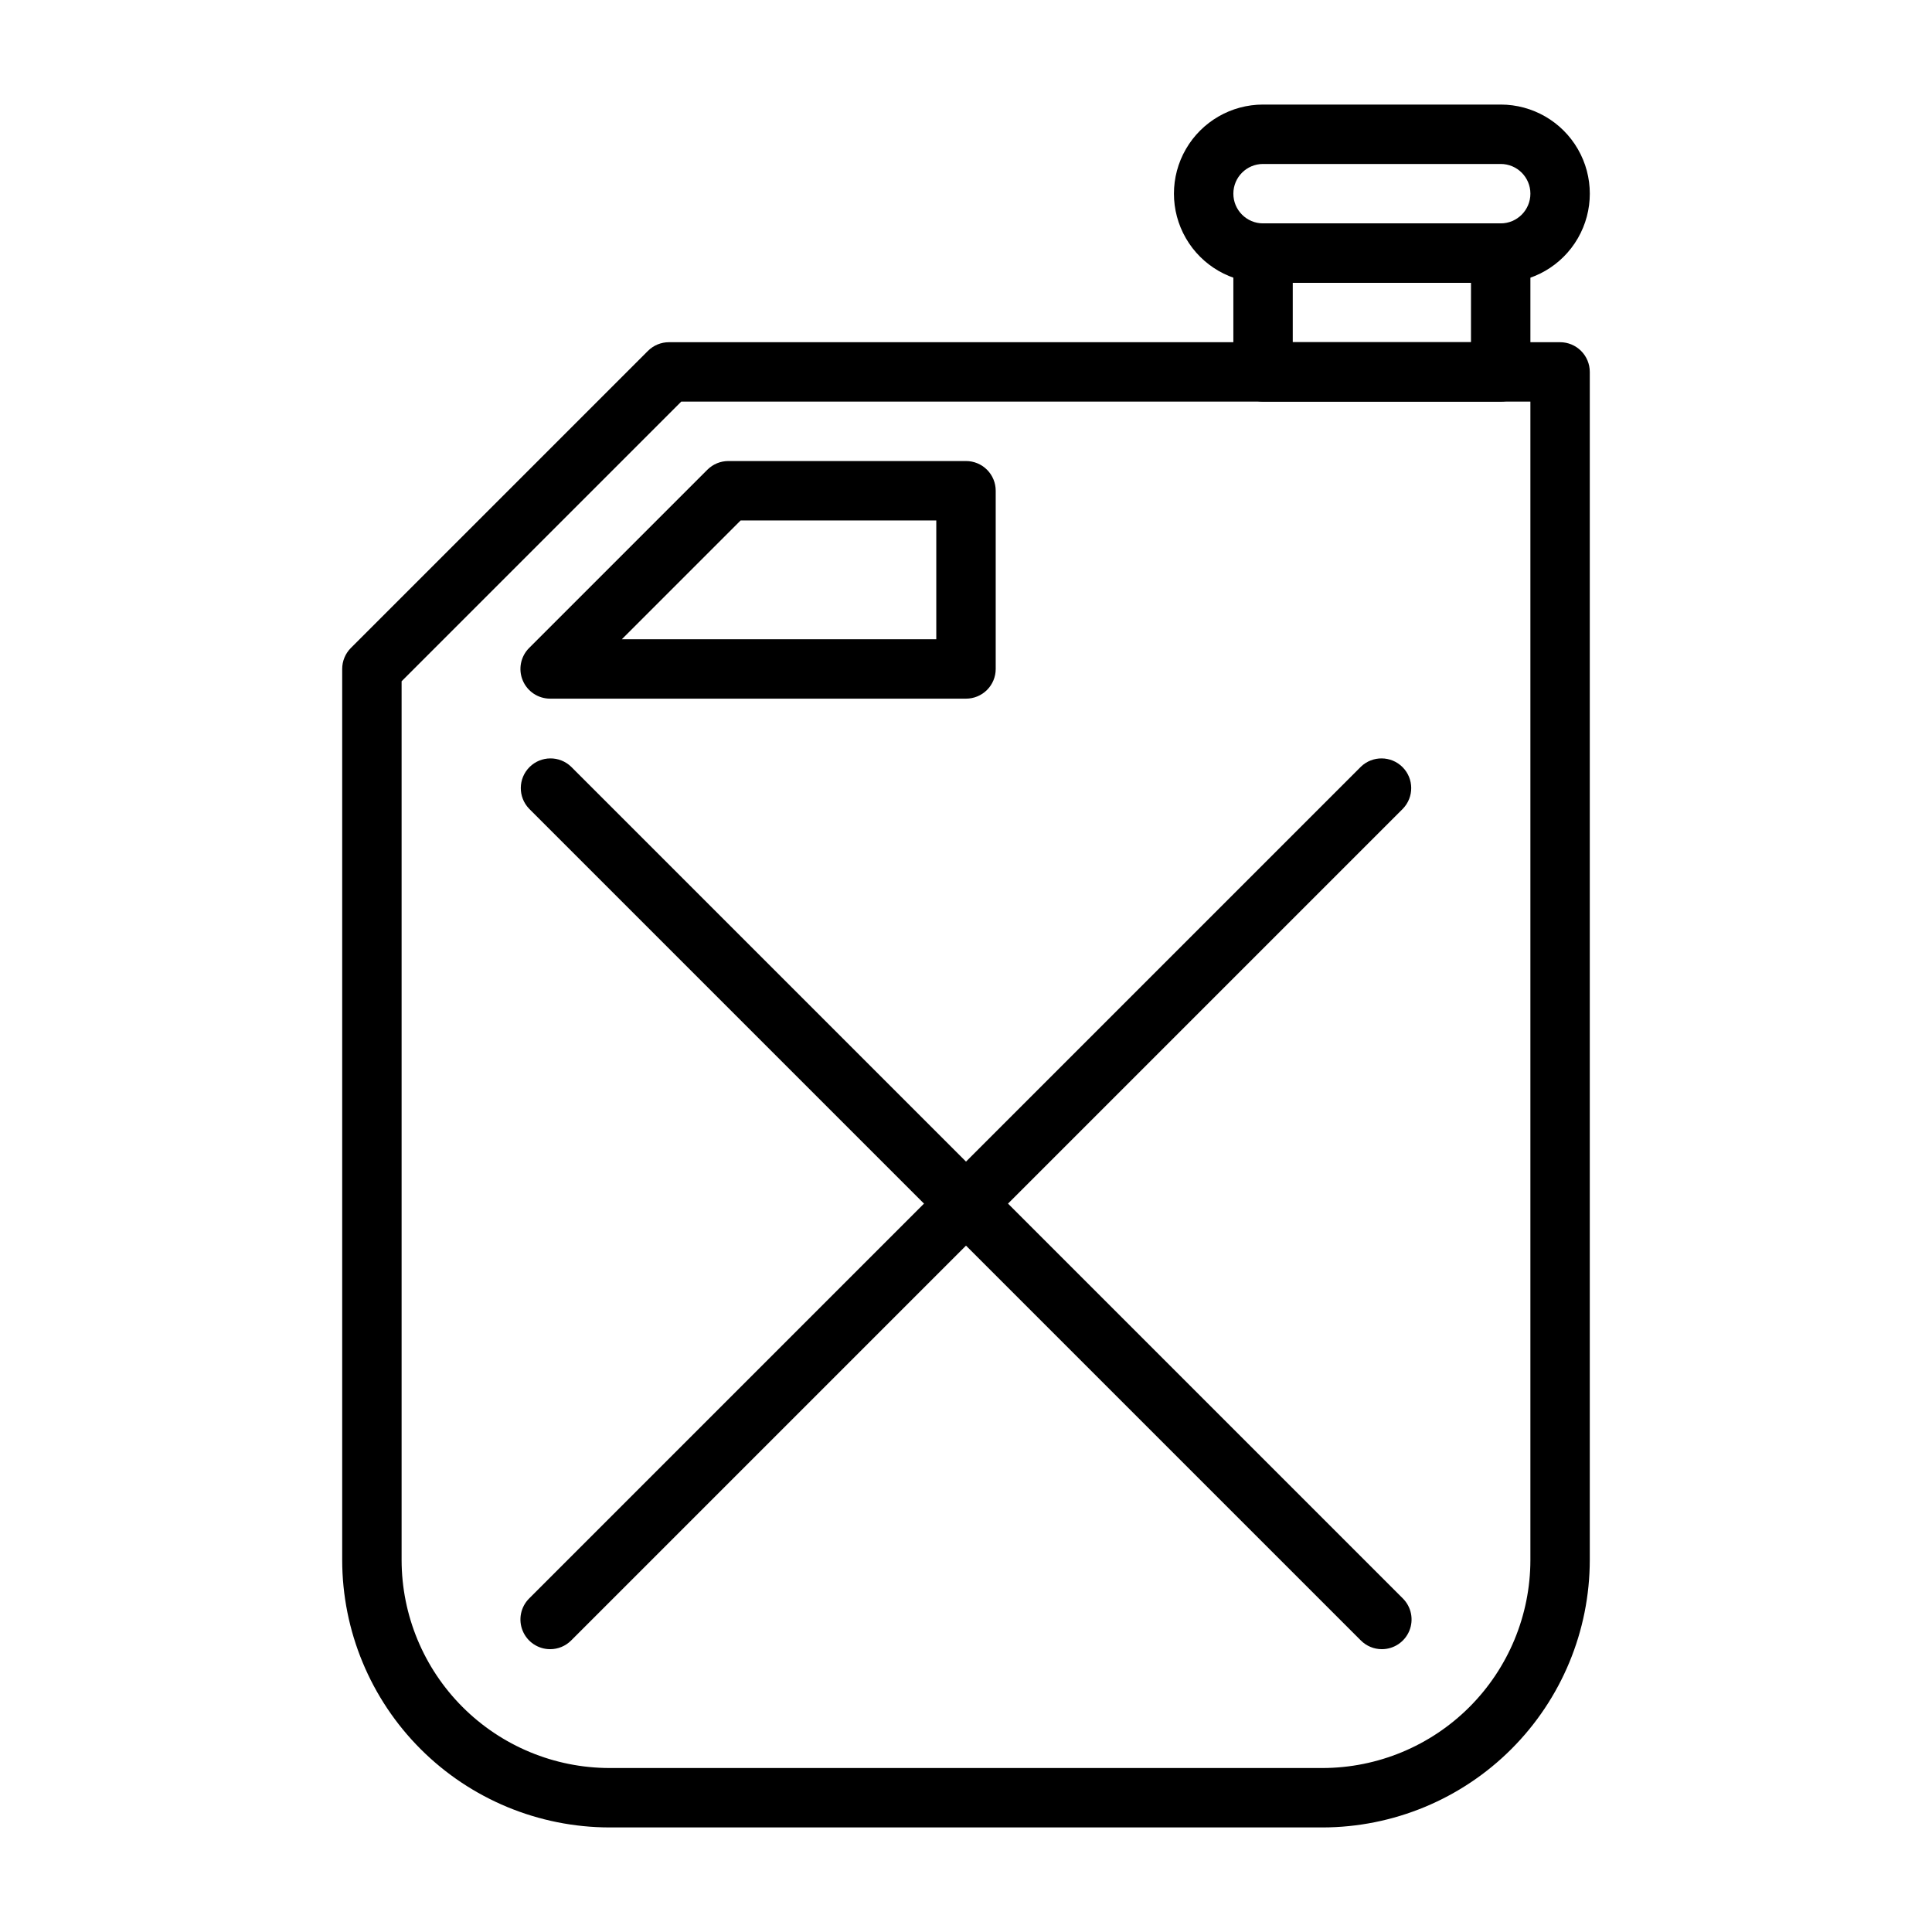
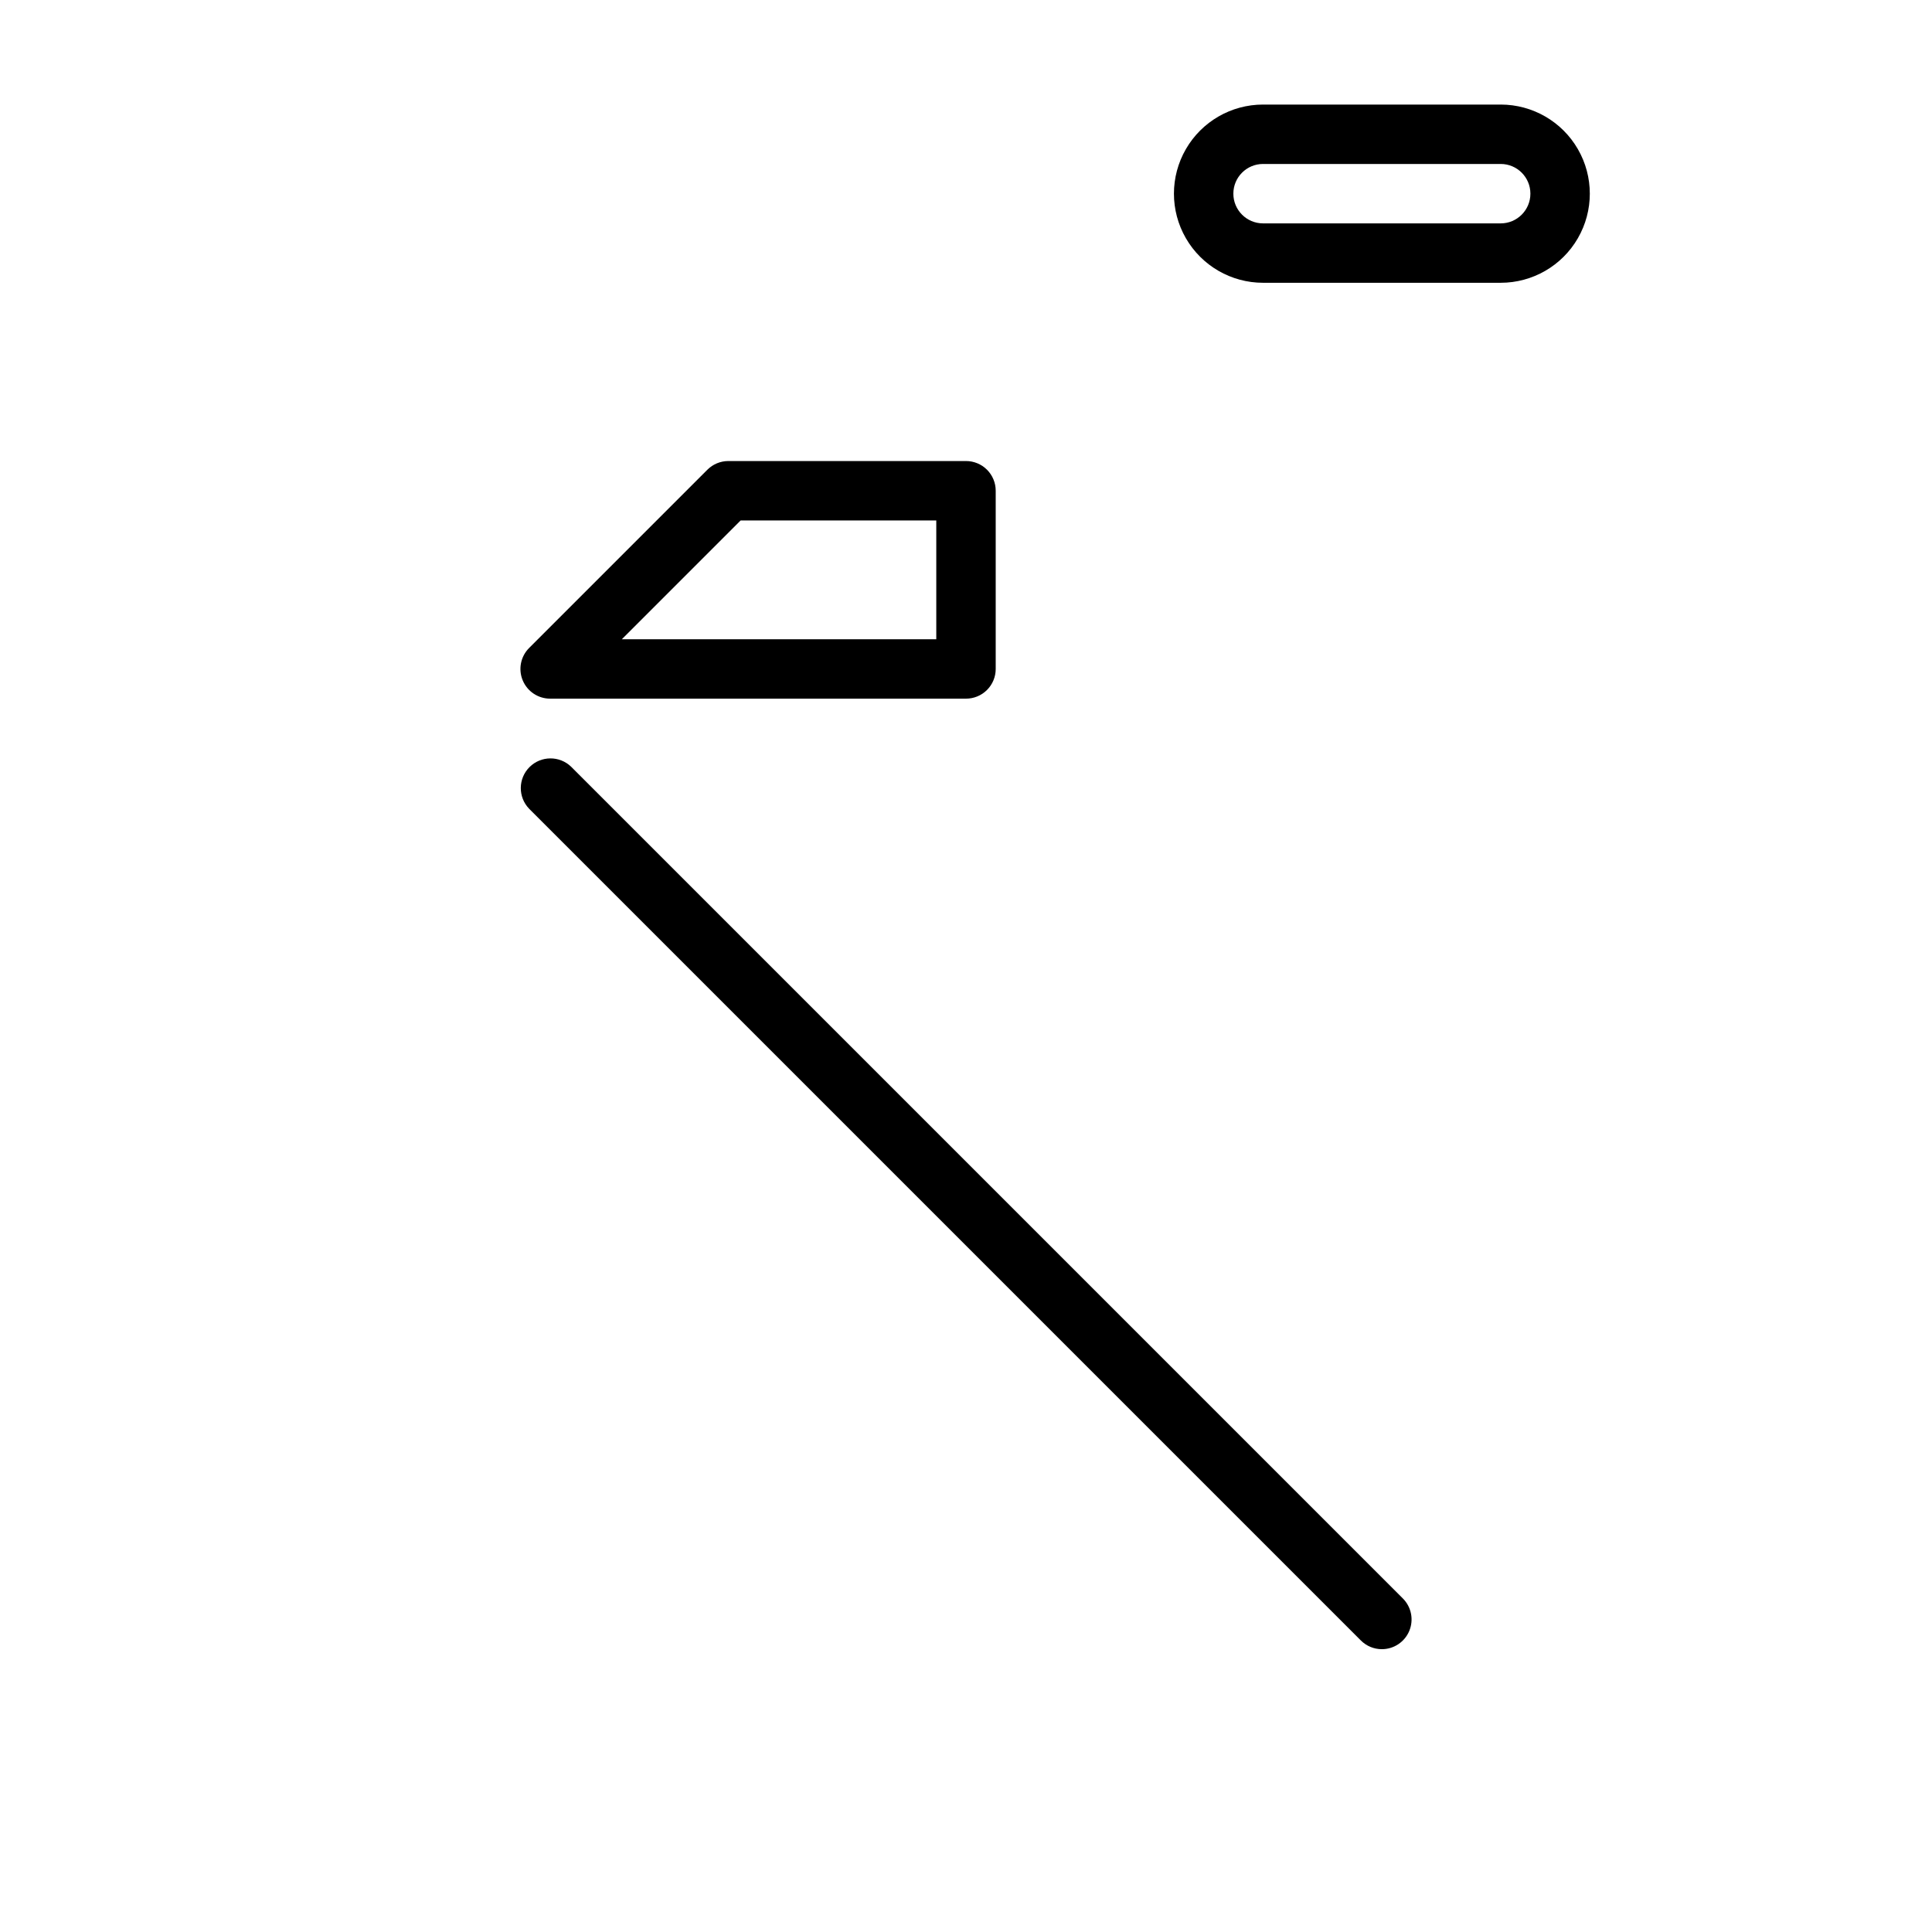
<svg xmlns="http://www.w3.org/2000/svg" fill="#000000" width="800px" height="800px" version="1.1" viewBox="144 144 512 512">
  <g>
-     <path d="m494.46 628.29h-188.93c-18.785-0.023-36.793-7.492-50.074-20.777-13.281-13.281-20.754-31.289-20.773-50.074v-236.16c0-2.086 0.828-4.09 2.305-5.566l78.719-78.719c1.477-1.477 3.481-2.305 5.566-2.305h236.16c2.09 0 4.09 0.828 5.566 2.305 1.477 1.477 2.309 3.477 2.309 5.566v314.88c-0.023 18.785-7.492 36.793-20.777 50.074-13.281 13.285-31.289 20.754-50.074 20.777zm-244.03-303.75v232.9c0.02 14.609 5.828 28.617 16.16 38.945 10.328 10.332 24.336 16.145 38.945 16.16h188.93c14.609-0.016 28.617-5.828 38.945-16.16 10.332-10.328 16.145-24.336 16.16-38.945v-307.01h-225.03z" />
    <path d="m541.7 218.94h-62.977c-8.438 0-16.234-4.5-20.453-11.809-4.219-7.305-4.219-16.309 0-23.613 4.219-7.309 12.016-11.809 20.453-11.809h62.977c8.438 0 16.234 4.5 20.453 11.809 4.219 7.305 4.219 16.309 0 23.613-4.219 7.309-12.016 11.809-20.453 11.809zm-62.977-31.488c-4.348 0-7.871 3.523-7.871 7.871 0 4.348 3.523 7.875 7.871 7.875h62.977c4.348 0 7.871-3.527 7.871-7.875 0-4.348-3.523-7.871-7.871-7.871z" />
-     <path d="m541.7 250.43h-62.977c-4.348 0-7.871-3.523-7.871-7.871v-31.488c0-4.348 3.523-7.871 7.871-7.871h62.977c2.086 0 4.09 0.828 5.566 2.305 1.477 1.477 2.305 3.477 2.305 5.566v31.488c0 2.086-0.828 4.09-2.305 5.566-1.477 1.477-3.481 2.305-5.566 2.305zm-55.105-15.742h47.23l0.004-15.746h-47.234z" />
    <path d="m400 329.15h-110.21c-3.184 0-6.051-1.918-7.269-4.859-1.219-2.941-0.547-6.324 1.707-8.578l47.23-47.23c1.477-1.477 3.477-2.305 5.566-2.305h62.977c2.086 0 4.09 0.828 5.566 2.305 1.477 1.477 2.305 3.477 2.305 5.566v47.23c0 2.09-0.828 4.09-2.305 5.566-1.477 1.477-3.481 2.305-5.566 2.305zm-91.207-15.742h83.332v-31.488h-51.844z" />
    <path d="m510.21 581.05c-2.09 0.004-4.09-0.828-5.566-2.305l-220.42-220.42h0.004c-2.984-3.09-2.941-8 0.094-11.035 3.035-3.035 7.945-3.078 11.035-0.098l220.42 220.42c2.25 2.25 2.922 5.637 1.703 8.578-1.215 2.941-4.086 4.859-7.269 4.859z" />
-     <path d="m289.79 581.05c-3.184 0-6.051-1.918-7.269-4.859-1.219-2.941-0.547-6.328 1.707-8.578l220.42-220.42h-0.004c3.09-2.981 8-2.938 11.035 0.098 3.039 3.035 3.078 7.945 0.098 11.035l-220.42 220.42c-1.473 1.477-3.477 2.309-5.566 2.305z" />
  </g>
</svg>